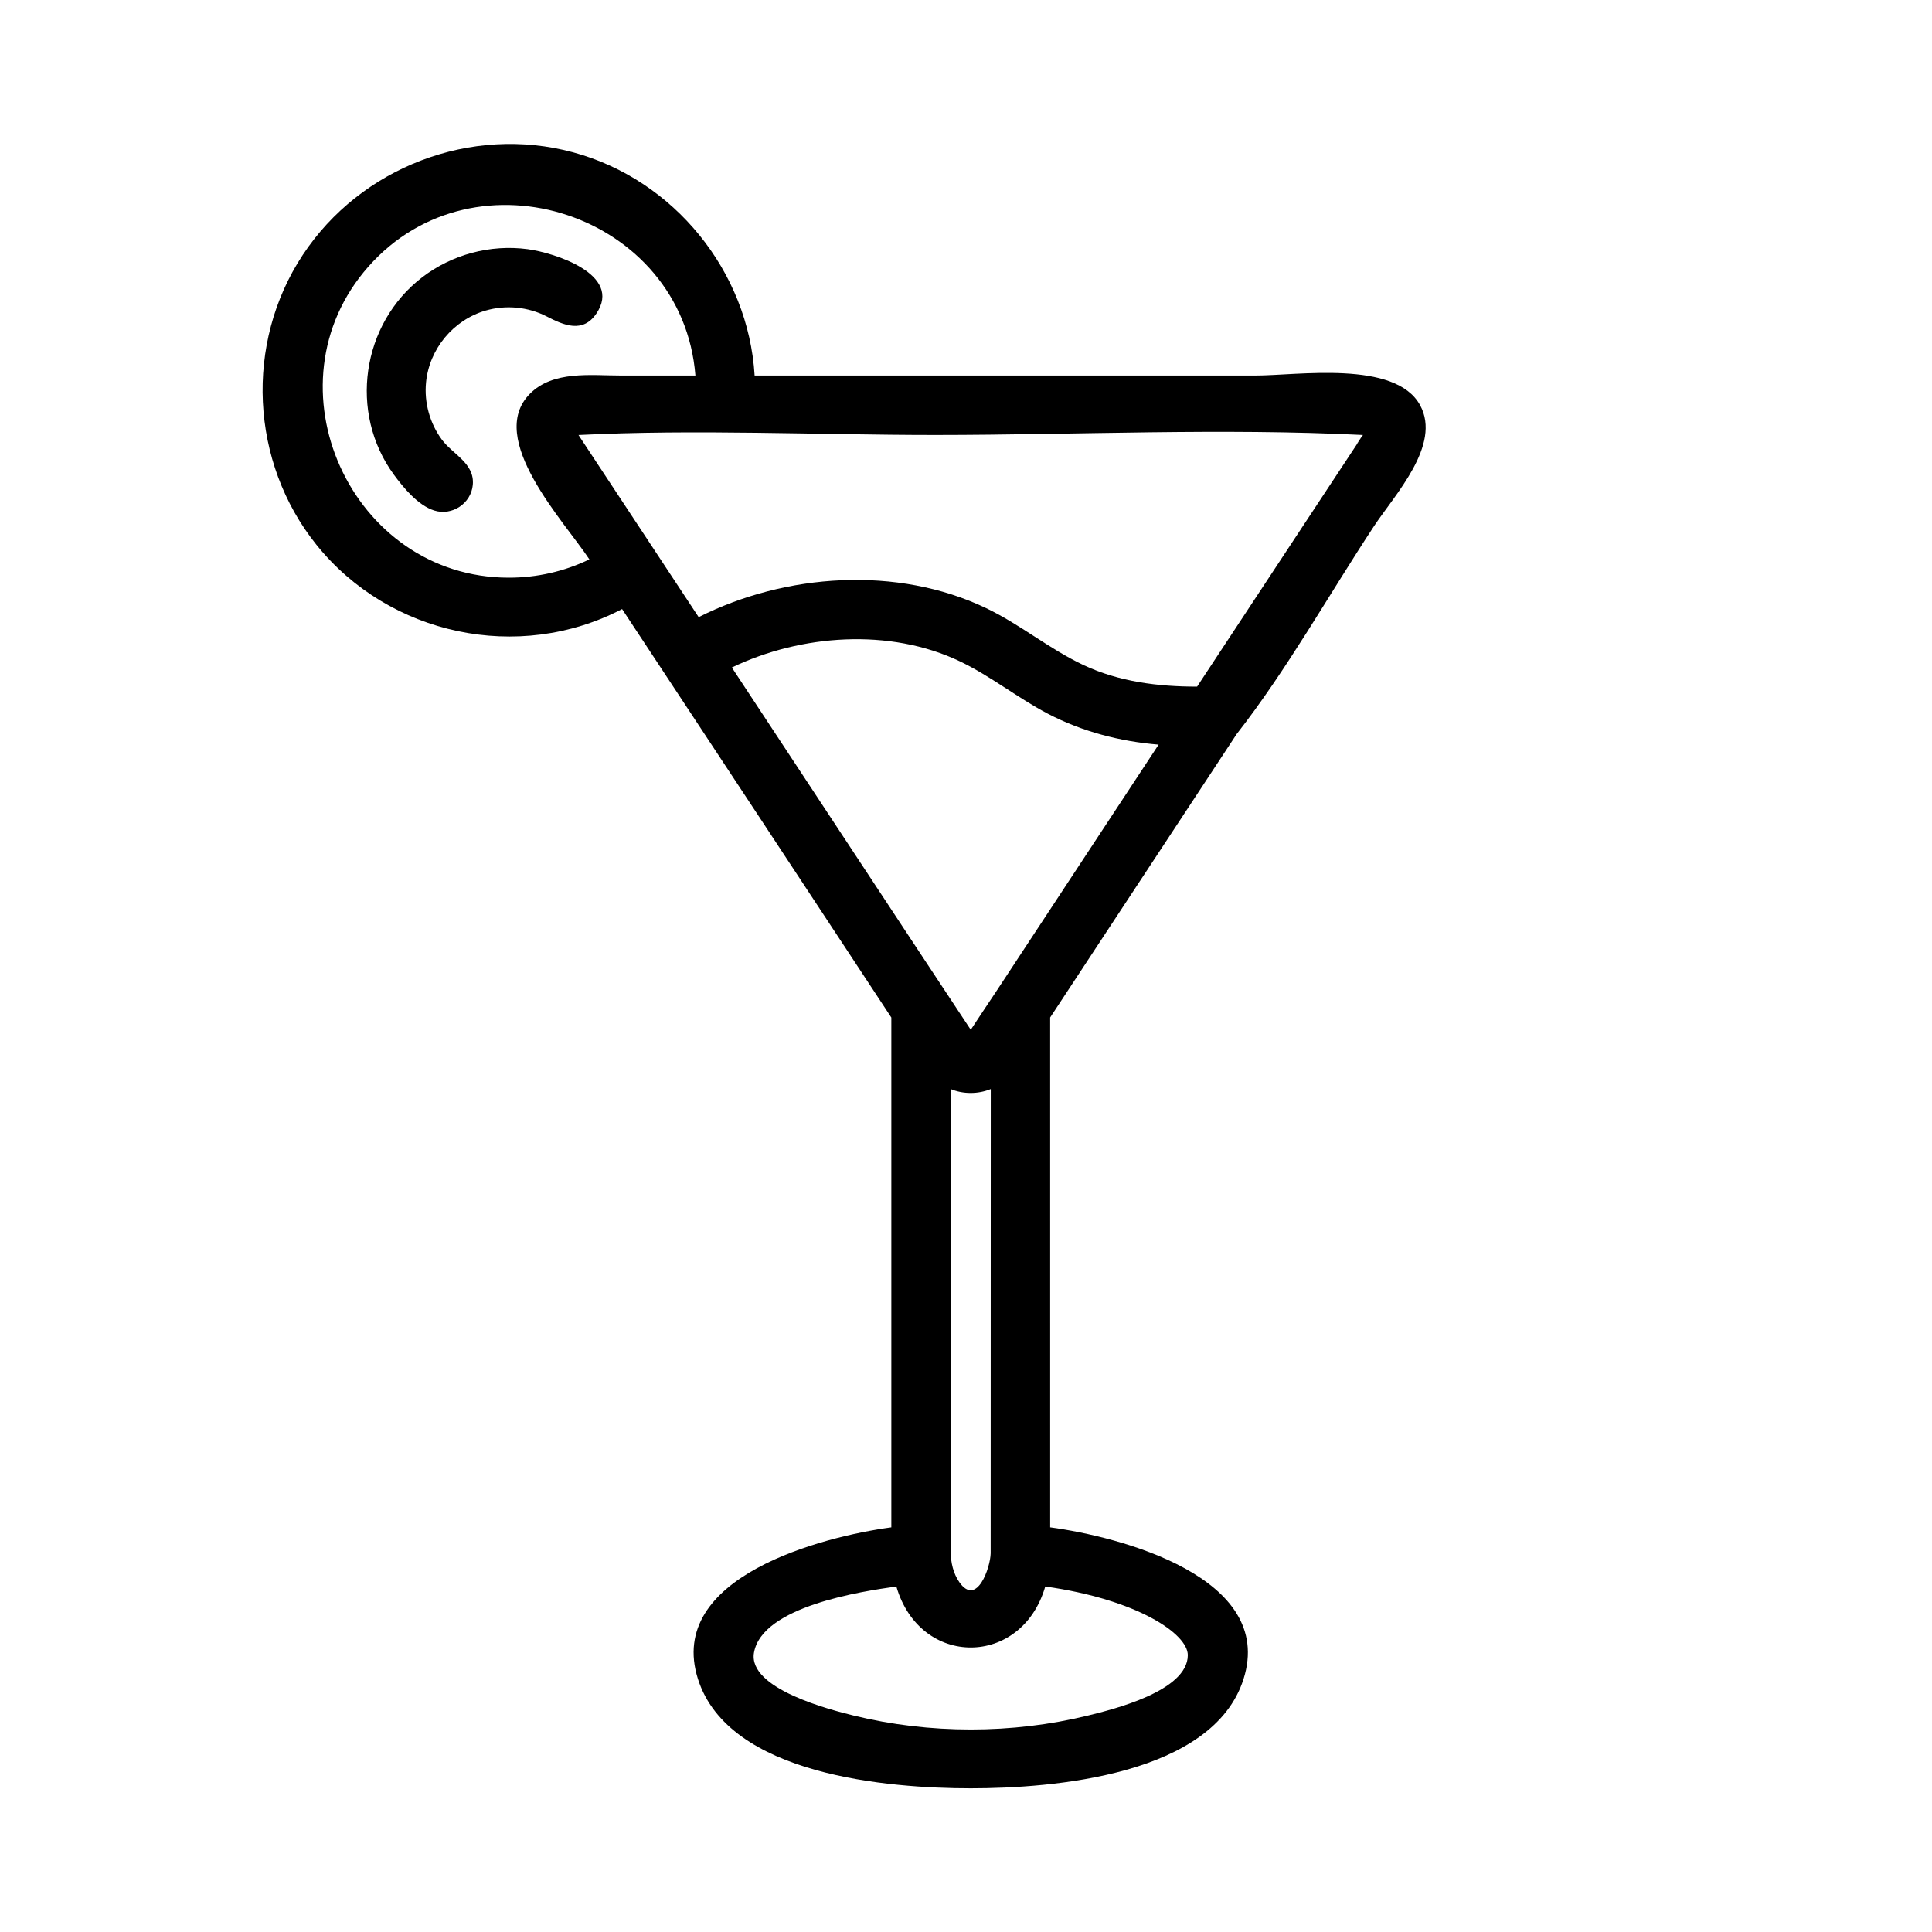
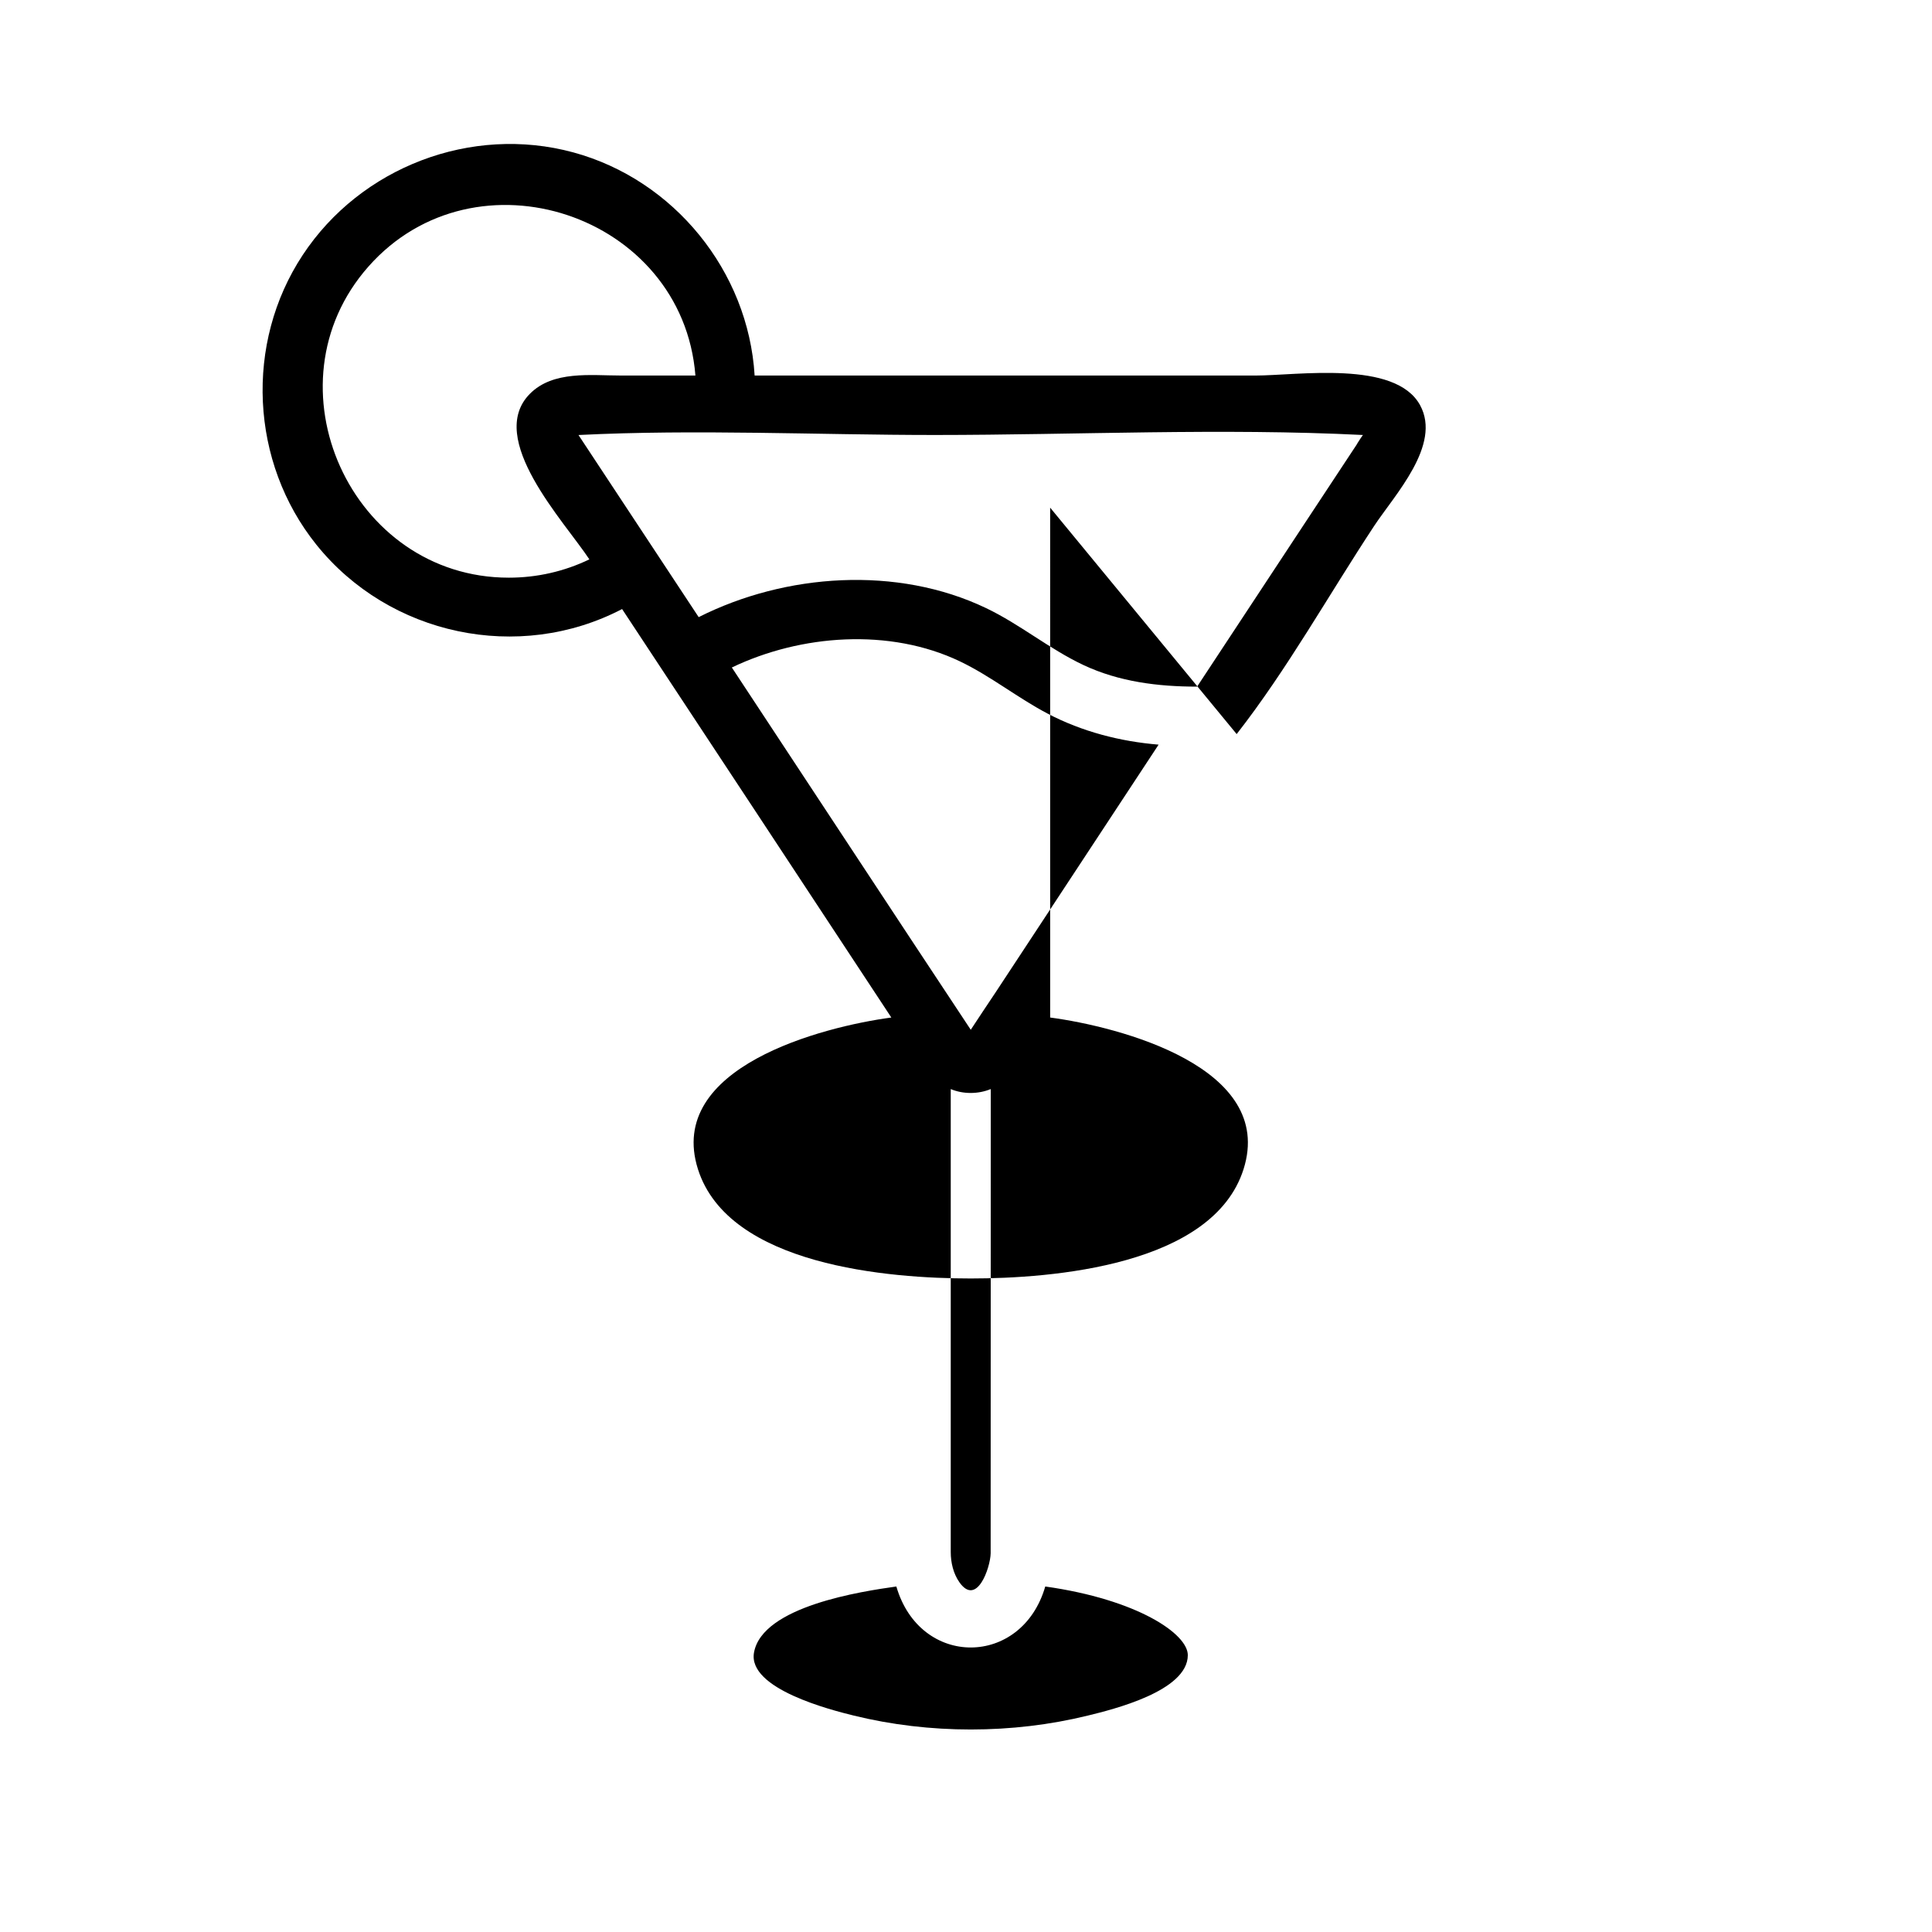
<svg xmlns="http://www.w3.org/2000/svg" fill="#000000" width="800px" height="800px" version="1.1" viewBox="144 144 512 512">
  <g>
-     <path d="m471.73 338.54c13.414-17.184 24.41-36.926 36.426-55.145 5.434-8.242 17.934-21.469 12.188-32.008-6.559-12.035-32.473-7.863-43.738-7.863h-129.38-3.242c-1.66-27.629-21.355-51.898-48.082-59.148-26.992-7.328-56.324 3.906-71.691 27.223-15.422 23.387-13.91 54.906 3.629 76.746 19.301 24.043 53.633 31.355 81.02 17.059 23.797 36.078 47.609 72.148 71.352 108.25v135.11c-18.277 2.449-59.828 13.16-51.246 40.195 8.117 25.578 50.656 28.961 72.297 28.961s64.164-3.387 72.289-28.961c8.582-27.039-32.969-37.754-51.246-40.195l-0.004-135.12zm-65.195 217.1c-0.07 3.793-3.668 14.242-8.289 7.668-1.613-2.297-2.289-5.242-2.289-8.004v-8.297-42.043-72.352c3.297 1.395 7.305 1.363 10.605 0-0.004 41.008-0.027 82.023-0.027 123.03-0.062 3.496 0-0.031 0 0zm1.379-148.76c-2.242 3.32-4.441 6.676-6.652 10.02-21.176-31.953-42.195-64.016-63.316-96.008 18.301-8.777 41.848-10.523 60.465-1.613 8.156 3.906 15.258 9.66 23.262 13.855 9.086 4.754 19.184 7.367 29.371 8.203zm97.297-147.6c-3.644 5.527-22.953 34.762-43.965 66.684-10.336 0-20.68-1.281-30.109-5.715-9.055-4.258-16.801-10.793-25.836-15.105-23.539-11.258-53.121-9.211-76.145 2.402-10.621-16.09-21.215-32.18-31.852-48.262 31.27-1.566 63.234-0.008 94.543-0.008 37.629-0.012 75.777-1.875 113.36 0.004-3.644 5.519-0.148-0.008 0 0zm-226.38 37.809c-41.848 0-64.93-51.059-37.195-82.445 28.371-32.102 83.262-13.91 86.656 28.875h-19.766c-7.981 0-17.965-1.363-24.113 4.856-11.723 11.855 9.148 33.816 15.777 43.863-6.621 3.191-13.879 4.852-21.359 4.852zm179.95 285.54c0 9.566-19.988 14.422-26.504 16.02-19.996 4.914-42.02 4.914-62.008 0-5.856-1.441-28.199-7.047-26.449-16.719 2.219-12.297 28.68-16.215 37.723-17.492 6.297 21.641 33.242 21.461 39.461 0 24.402 3.441 37.777 12.539 37.777 18.191z" />
-     <path d="m302.05 227.09c7.039-10.398-11.219-16.129-18.23-17.059-9.871-1.309-20.02 1.395-27.922 7.445-16.098 12.336-19.531 35.887-7.527 52.301 2.551 3.481 6.43 8.172 10.715 9.516 4.715 1.48 9.754-1.859 10.211-6.785 0.527-5.777-5.289-8.039-8.227-12.035-3.172-4.336-4.684-9.777-4.164-15.129 0.852-8.855 7.211-16.523 15.75-19.027 5.359-1.566 11.25-1.016 16.223 1.543 4.473 2.316 9.559 4.566 13.172-0.77z" />
+     <path d="m471.73 338.54c13.414-17.184 24.41-36.926 36.426-55.145 5.434-8.242 17.934-21.469 12.188-32.008-6.559-12.035-32.473-7.863-43.738-7.863h-129.38-3.242c-1.66-27.629-21.355-51.898-48.082-59.148-26.992-7.328-56.324 3.906-71.691 27.223-15.422 23.387-13.91 54.906 3.629 76.746 19.301 24.043 53.633 31.355 81.02 17.059 23.797 36.078 47.609 72.148 71.352 108.25c-18.277 2.449-59.828 13.16-51.246 40.195 8.117 25.578 50.656 28.961 72.297 28.961s64.164-3.387 72.289-28.961c8.582-27.039-32.969-37.754-51.246-40.195l-0.004-135.12zm-65.195 217.1c-0.07 3.793-3.668 14.242-8.289 7.668-1.613-2.297-2.289-5.242-2.289-8.004v-8.297-42.043-72.352c3.297 1.395 7.305 1.363 10.605 0-0.004 41.008-0.027 82.023-0.027 123.03-0.062 3.496 0-0.031 0 0zm1.379-148.76c-2.242 3.32-4.441 6.676-6.652 10.02-21.176-31.953-42.195-64.016-63.316-96.008 18.301-8.777 41.848-10.523 60.465-1.613 8.156 3.906 15.258 9.66 23.262 13.855 9.086 4.754 19.184 7.367 29.371 8.203zm97.297-147.6c-3.644 5.527-22.953 34.762-43.965 66.684-10.336 0-20.68-1.281-30.109-5.715-9.055-4.258-16.801-10.793-25.836-15.105-23.539-11.258-53.121-9.211-76.145 2.402-10.621-16.09-21.215-32.18-31.852-48.262 31.27-1.566 63.234-0.008 94.543-0.008 37.629-0.012 75.777-1.875 113.36 0.004-3.644 5.519-0.148-0.008 0 0zm-226.38 37.809c-41.848 0-64.93-51.059-37.195-82.445 28.371-32.102 83.262-13.91 86.656 28.875h-19.766c-7.981 0-17.965-1.363-24.113 4.856-11.723 11.855 9.148 33.816 15.777 43.863-6.621 3.191-13.879 4.852-21.359 4.852zm179.95 285.54c0 9.566-19.988 14.422-26.504 16.02-19.996 4.914-42.02 4.914-62.008 0-5.856-1.441-28.199-7.047-26.449-16.719 2.219-12.297 28.68-16.215 37.723-17.492 6.297 21.641 33.242 21.461 39.461 0 24.402 3.441 37.777 12.539 37.777 18.191z" />
  </g>
</svg>